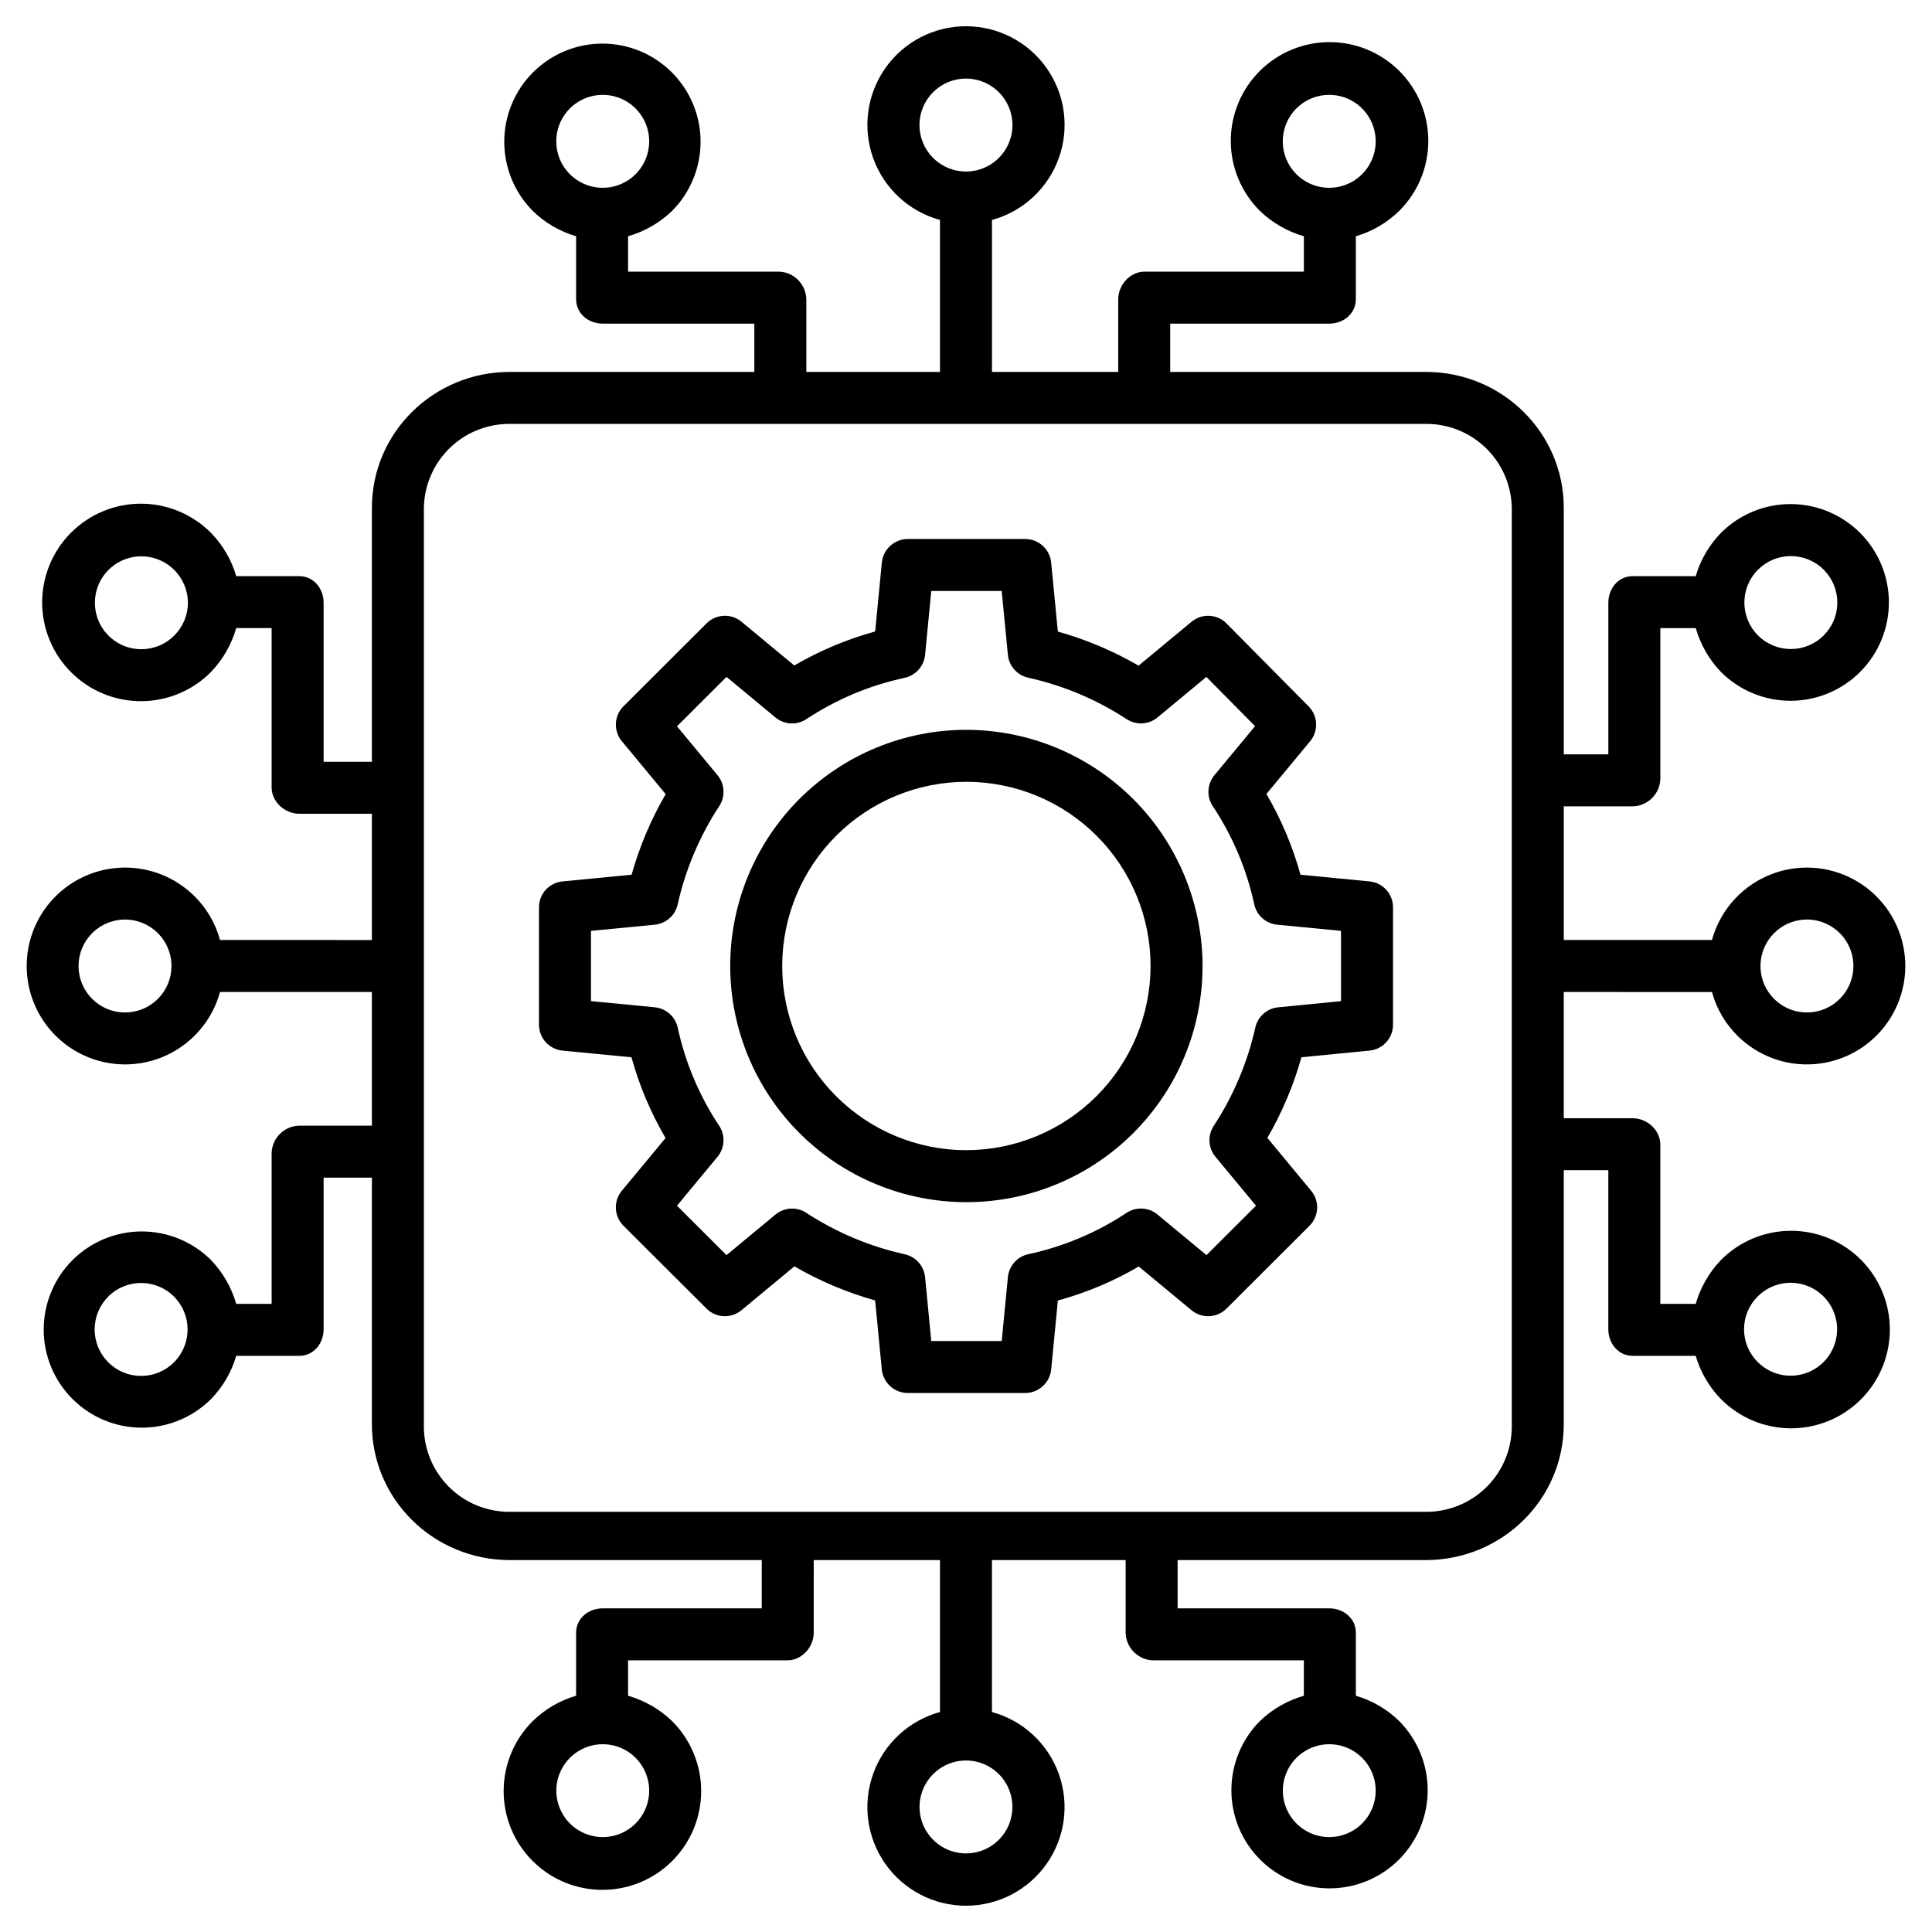
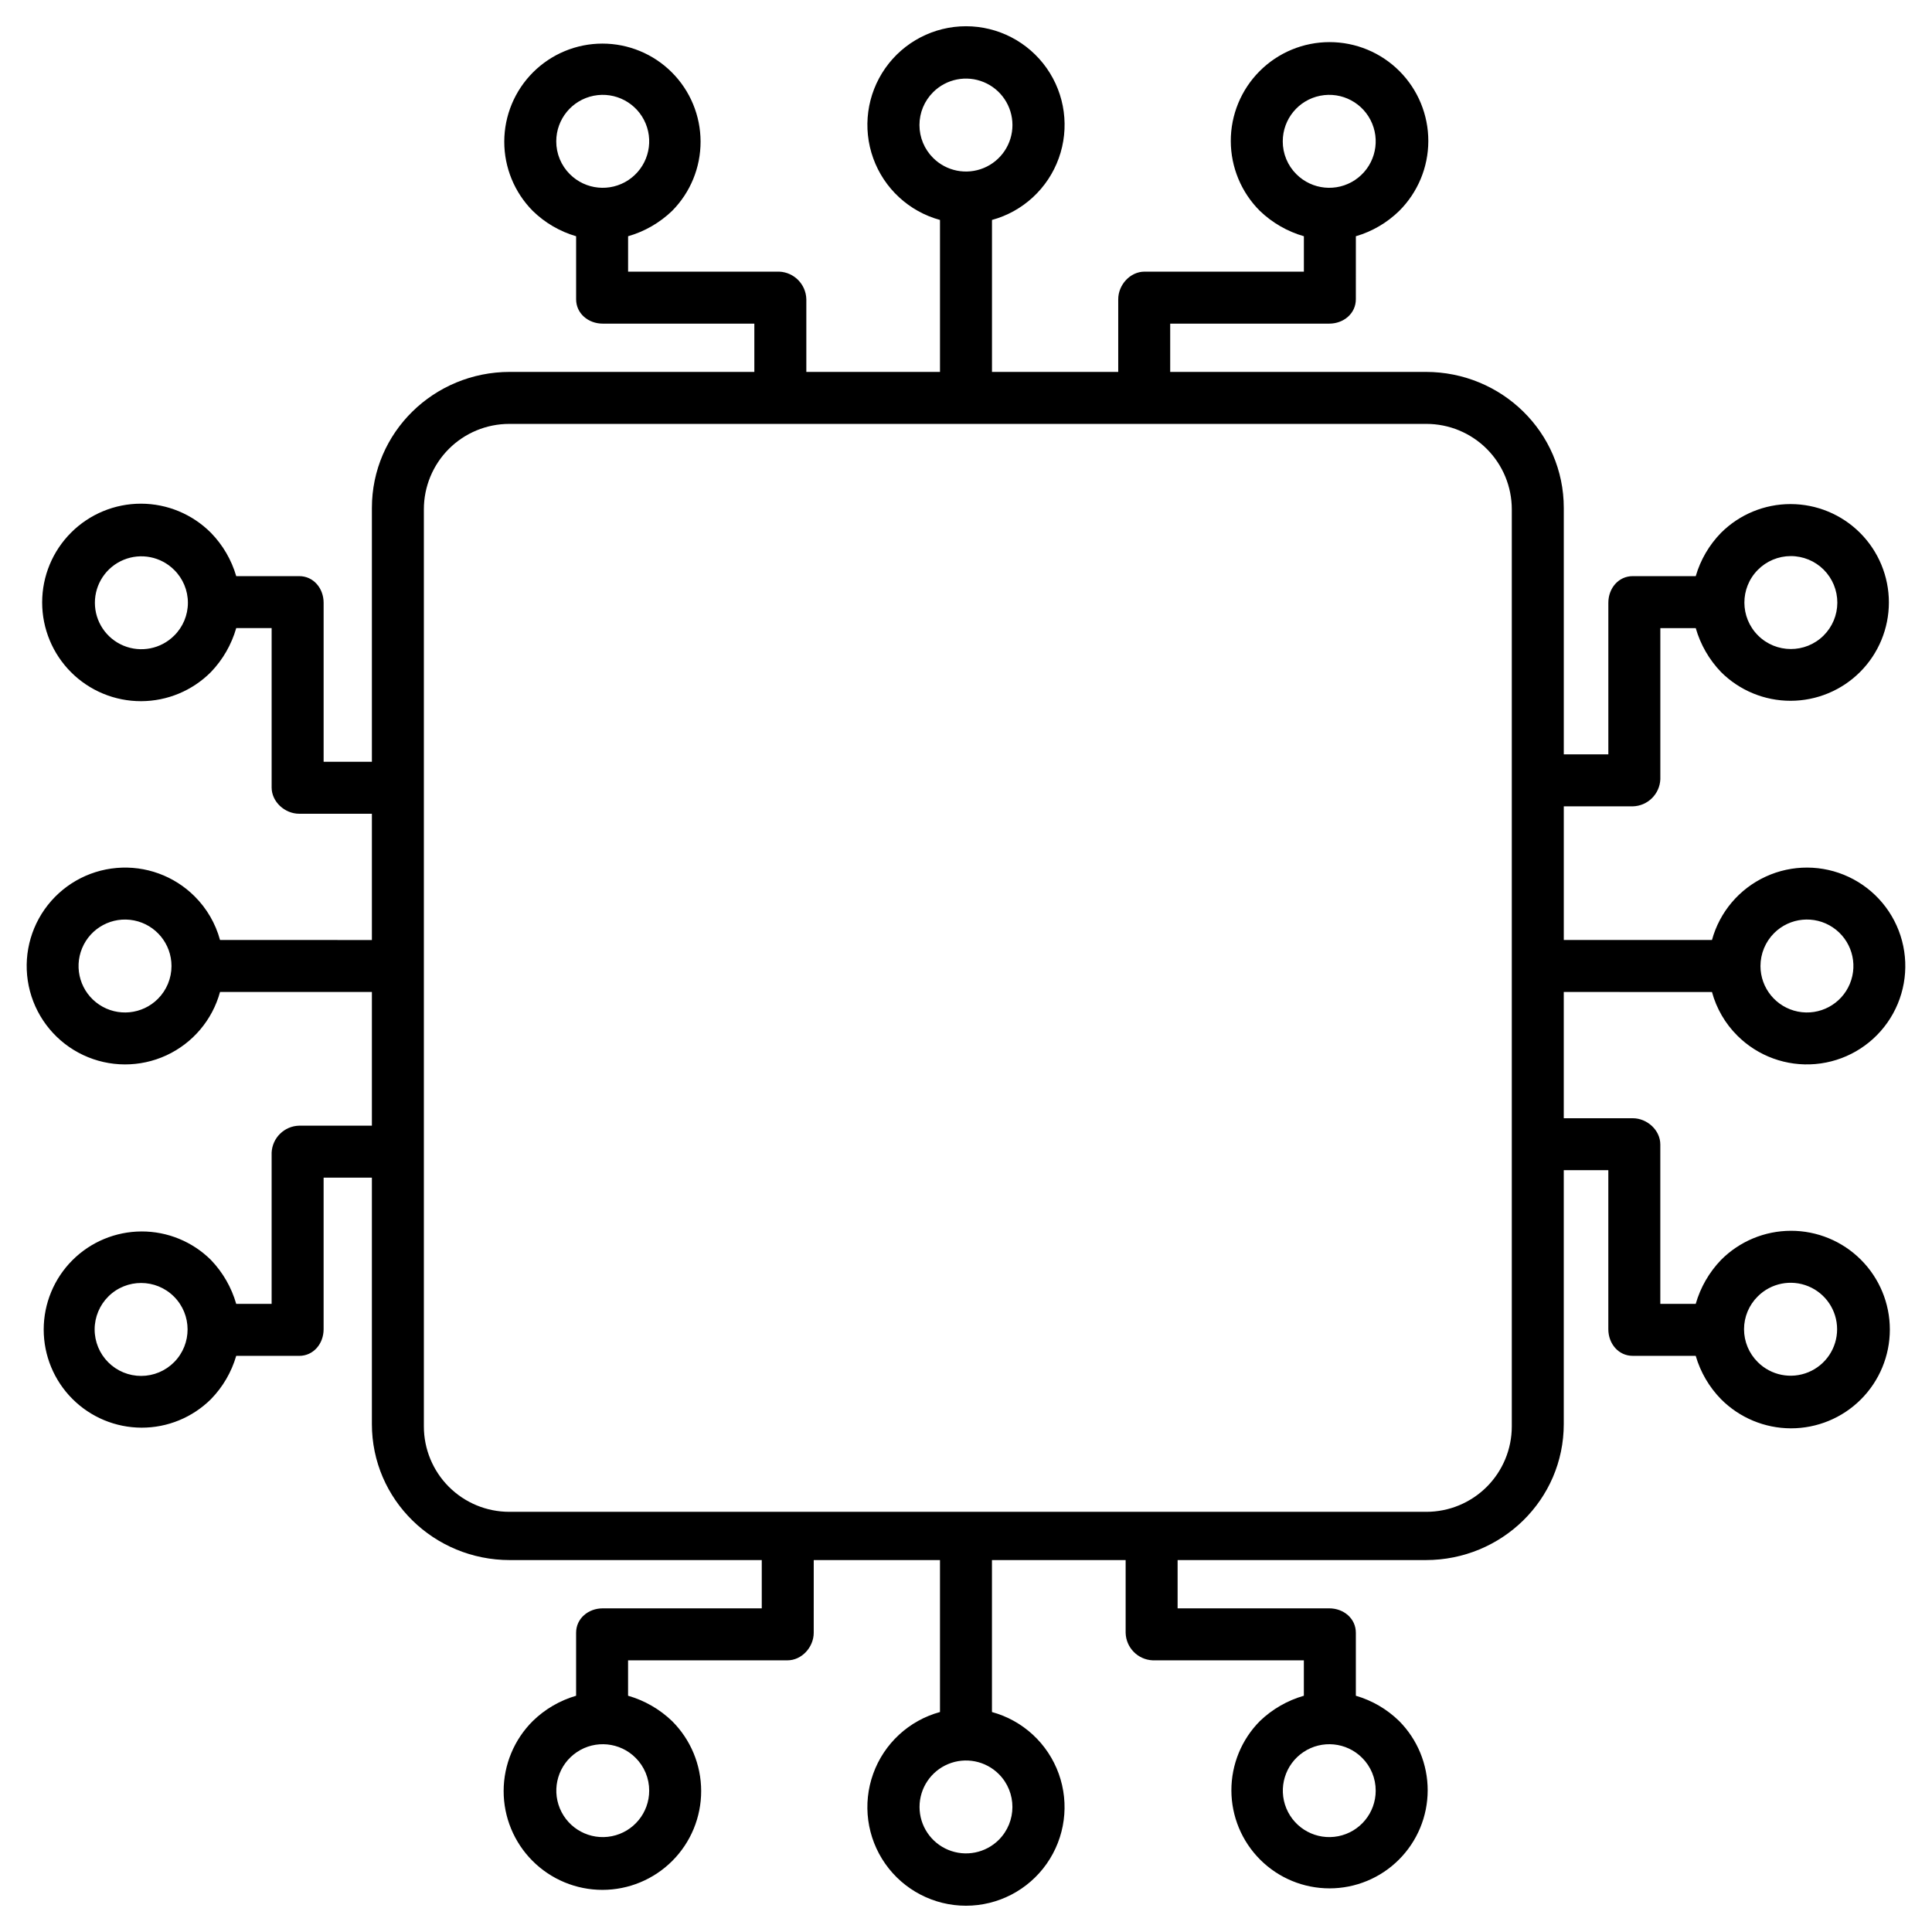
<svg xmlns="http://www.w3.org/2000/svg" fill="#000000" width="800px" height="800px" version="1.1" viewBox="144 144 512 512">
  <g>
-     <path d="m506.92 377.58-18.277-1.766c-2.066-7.496-5.102-14.691-9.031-21.402l11.586-13.973h0.004c2.262-2.727 2.082-6.723-0.41-9.242l-21.738-21.965c-2.508-2.535-6.543-2.734-9.289-0.457l-14.023 11.625v0.004c-6.727-3.898-13.918-6.934-21.402-9.031l-1.766-18.262 0.004-0.004c-0.34-3.539-3.301-6.246-6.859-6.266h-31.168c-3.555 0.02-6.519 2.727-6.856 6.266l-1.766 18.238c-7.508 2.062-14.715 5.09-21.438 9.016l-13.984-11.59c-2.738-2.269-6.75-2.082-9.262 0.43l-22.004 21.965-0.004-0.004c-2.519 2.516-2.707 6.535-0.438 9.273l11.609 14.008h0.004c-3.894 6.715-6.926 13.895-9.031 21.367l-18.301 1.77h-0.004c-3.535 0.34-6.234 3.305-6.238 6.856v31.129c0.004 3.551 2.703 6.516 6.234 6.859l18.277 1.77c2.066 7.496 5.106 14.688 9.031 21.398l-11.586 13.973c-2.273 2.742-2.082 6.758 0.438 9.273l22.008 21.961h-0.004c2.516 2.508 6.527 2.695 9.262 0.426l14.023-11.625c6.727 3.898 13.918 6.934 21.402 9.031l1.766 18.262h-0.004c0.34 3.539 3.305 6.25 6.863 6.269h31.176c3.555-0.023 6.516-2.731 6.856-6.269l1.766-18.238h-0.004c7.508-2.059 14.715-5.09 21.438-9.016l13.984 11.59h0.004c2.734 2.269 6.746 2.082 9.262-0.43l22.008-21.965-0.004 0.004c2.519-2.516 2.711-6.535 0.438-9.273l-11.609-14.008v0.004c3.894-6.719 6.93-13.902 9.031-21.375l18.043-1.766c3.531-0.344 6.223-3.309 6.227-6.856v-31.129c-0.004-3.551-2.707-6.519-6.242-6.856zm-7.539 31.738-16.648 1.629c-2.969 0.289-5.41 2.453-6.059 5.359-2.082 9.293-5.82 18.129-11.039 26.094-1.648 2.527-1.457 5.832 0.469 8.156l10.75 12.969-13.125 13.094-12.977-10.758c-2.336-1.938-5.664-2.121-8.195-0.445-7.922 5.25-16.758 8.965-26.047 10.953-2.941 0.648-5.125 3.117-5.414 6.117l-1.629 16.898h-18.672l-1.633-16.898c-0.289-2.996-2.481-5.461-5.422-6.098-9.297-2.062-18.145-5.793-26.113-11.012-2.523-1.621-5.809-1.422-8.117 0.492l-12.98 10.754-13.125-13.098 10.75-12.969c1.941-2.34 2.117-5.68 0.434-8.211-5.254-7.906-8.98-16.73-10.988-26.012-0.641-2.926-3.098-5.102-6.078-5.391l-16.91-1.633v-18.621l16.91-1.633c2.969-0.289 5.418-2.453 6.066-5.363 2.082-9.289 5.82-18.129 11.039-26.094 1.645-2.527 1.457-5.832-0.469-8.152l-10.75-12.969 13.121-13.098 12.977 10.758v0.004c2.336 1.938 5.664 2.117 8.195 0.441 7.922-5.25 16.758-8.965 26.047-10.953 2.941-0.648 5.125-3.117 5.414-6.113l1.633-16.902h18.668l1.633 16.898 0.004 0.004c0.285 2.992 2.481 5.461 5.422 6.094 9.297 2.062 18.145 5.793 26.113 11.012 2.523 1.621 5.809 1.422 8.117-0.492l12.945-10.734 12.91 13.047-10.777 12.996h0.004c-1.941 2.34-2.117 5.68-0.434 8.211 5.258 7.91 8.984 16.734 10.992 26.016 0.641 2.926 3.098 5.106 6.078 5.391l16.91 1.633z" />
-     <path d="m400.02 337.41c-16.594 0.023-32.5 6.637-44.223 18.383-11.719 11.746-18.297 27.668-18.281 44.262 0.016 16.598 6.621 32.504 18.363 44.23 11.742 11.727 27.66 18.309 44.254 18.301 16.598-0.008 32.508-6.606 44.238-18.344 11.73-11.738 18.32-27.652 18.32-44.246-0.031-16.605-6.648-32.52-18.395-44.25-11.75-11.734-27.672-18.328-44.277-18.336zm0 111.4v0.004c-12.938-0.023-25.34-5.184-34.48-14.348-9.137-9.16-14.262-21.578-14.246-34.52 0.012-12.941 5.164-25.344 14.324-34.488 9.156-9.145 21.57-14.273 34.512-14.27 12.941 0.008 25.348 5.152 34.496 14.305s14.289 21.562 14.289 34.504c-0.023 12.949-5.184 25.363-14.352 34.516s-21.59 14.293-34.543 14.293z" />
    <path d="m597.69 406.89c1.188 4.375 3.508 8.363 6.719 11.562 5.449 5.441 13.023 8.199 20.695 7.531 7.672-0.664 14.656-4.688 19.082-10.988 4.426-6.301 5.844-14.238 3.867-21.68-1.973-7.445-7.137-13.633-14.105-16.914-6.965-3.277-15.027-3.312-22.02-0.086-6.996 3.223-12.207 9.371-14.238 16.797h-39.27v-35.422h18.281c3.938-0.098 7.129-3.227 7.305-7.164v-40.07h9.383c1.254 4.371 3.555 8.367 6.703 11.645 4.891 4.883 11.52 7.621 18.43 7.617 6.91-0.004 13.539-2.754 18.422-7.641 4.883-4.887 7.629-11.516 7.629-18.426 0-6.91-2.746-13.539-7.629-18.426-4.883-4.887-11.512-7.637-18.422-7.641-6.91-0.004-13.539 2.734-18.43 7.617-3.144 3.219-5.445 7.16-6.703 11.48h-16.688c-3.805 0-6.473 3.246-6.473 7.055v40.176h-11.809v-65.297c0-20.074-16.469-36.055-36.547-36.055h-67.758v-12.793h42.145c3.805 0 7.055-2.668 7.055-6.473l0.004-16.688c4.316-1.258 8.258-3.559 11.477-6.703 4.93-4.898 7.711-11.559 7.723-18.512 0.016-6.949-2.734-13.621-7.644-18.543s-11.578-7.688-18.527-7.688c-6.953 0-13.617 2.766-18.527 7.688-4.91 4.922-7.664 11.594-7.648 18.543 0.016 6.953 2.793 13.613 7.723 18.512 3.281 3.148 7.277 5.453 11.648 6.703v9.383h-42.238c-3.805 0-6.961 3.504-6.961 7.309v19.262h-33.457v-40.27c8.211-2.242 14.812-8.344 17.695-16.352 2.887-8.004 1.691-16.914-3.203-23.879-4.894-6.961-12.871-11.105-21.379-11.105-8.512 0-16.488 4.144-21.383 11.105-4.891 6.965-6.086 15.875-3.203 23.879 2.883 8.008 9.488 14.109 17.695 16.352v40.27h-35.422v-19.262c-0.098-3.941-3.227-7.133-7.164-7.309h-40.07v-9.383c4.371-1.254 8.367-3.555 11.648-6.703 4.856-4.887 7.574-11.5 7.559-18.391-0.012-6.891-2.758-13.492-7.637-18.359-4.875-4.863-11.484-7.598-18.375-7.598-6.887 0-13.496 2.734-18.371 7.598-4.879 4.867-7.625 11.469-7.641 18.359-0.012 6.891 2.707 13.504 7.562 18.391 3.219 3.144 7.16 5.445 11.48 6.703v16.691c0 3.801 3.246 6.469 7.055 6.469h40.176v12.793h-64.805c-20.078 0-36.547 15.977-36.547 36.055v67.266h-12.793v-42.145c0-3.805-2.668-7.055-6.473-7.055h-16.688c-1.258-4.32-3.559-8.262-6.703-11.48-4.898-4.926-11.559-7.703-18.508-7.719-6.949-0.012-13.617 2.738-18.535 7.648-4.918 4.906-7.684 11.57-7.684 18.52 0 6.949 2.766 13.613 7.684 18.523s11.586 7.66 18.535 7.648c6.949-0.016 13.609-2.793 18.508-7.719 3.148-3.281 5.449-7.277 6.703-11.648h9.383v42.238c0 3.805 3.5 6.961 7.305 6.961l19.266 0.004v33.457l-40.246-0.004c-1.191-4.375-3.508-8.359-6.723-11.562-5.445-5.441-13.02-8.199-20.691-7.531-7.672 0.664-14.656 4.688-19.086 10.988-4.426 6.305-5.84 14.238-3.867 21.68 1.977 7.445 7.137 13.637 14.105 16.914 6.969 3.281 15.027 3.312 22.023 0.09 6.992-3.223 12.203-9.375 14.238-16.801h40.246v35.426h-19.262c-3.941 0.094-7.133 3.223-7.309 7.16v40.07h-9.383c-1.254-4.371-3.555-8.367-6.703-11.645-4.887-4.852-11.496-7.566-18.379-7.551-6.887 0.02-13.484 2.766-18.344 7.637-4.863 4.875-7.594 11.48-7.594 18.363 0 6.887 2.731 13.488 7.594 18.363 4.859 4.875 11.457 7.621 18.344 7.637 6.883 0.016 13.492-2.699 18.379-7.551 3.144-3.215 5.445-7.16 6.703-11.477h16.691c3.801 0 6.469-3.25 6.469-7.059v-40.176h12.793v65.297c0 20.074 16.469 36.055 36.547 36.055h66.773v12.793h-42.145c-3.805 0-7.055 2.668-7.055 6.473v16.691-0.004c-4.32 1.258-8.262 3.559-11.48 6.703-4.93 4.902-7.707 11.562-7.723 18.512-0.016 6.953 2.738 13.625 7.648 18.543 4.91 4.922 11.574 7.688 18.527 7.688 6.949 0 13.617-2.766 18.527-7.688 4.91-4.918 7.66-11.59 7.644-18.543-0.012-6.949-2.793-13.609-7.723-18.512-3.277-3.148-7.277-5.449-11.648-6.703v-9.383h42.238c3.805 0 6.961-3.5 6.961-7.305l0.004-19.266h33.457v40.266l-0.004 0.004c-8.207 2.242-14.809 8.344-17.691 16.348-2.887 8.008-1.691 16.914 3.203 23.879 4.891 6.961 12.867 11.105 21.379 11.105 8.508 0 16.484-4.144 21.375-11.105 4.894-6.965 6.09-15.871 3.207-23.879-2.887-8.004-9.488-14.105-17.695-16.348v-40.27h35.426v19.266c0.094 3.938 3.223 7.129 7.16 7.305h40.07v9.383c-4.371 1.254-8.367 3.555-11.645 6.703-4.856 4.887-7.574 11.5-7.562 18.391 0.016 6.887 2.762 13.488 7.641 18.355 4.875 4.867 11.48 7.598 18.371 7.598 6.887 0 13.496-2.731 18.371-7.598 4.879-4.867 7.625-11.469 7.637-18.355 0.016-6.891-2.703-13.504-7.559-18.391-3.219-3.144-7.16-5.445-11.477-6.703v-16.688c0-3.805-3.246-6.473-7.055-6.473h-40.18v-12.793h65.789c20.074 0 36.547-15.977 36.547-36.055v-67.266h11.809v42.145c0 3.805 2.668 7.055 6.473 7.055h16.691l-0.004 0.004c1.258 4.316 3.559 8.262 6.703 11.477 4.902 4.93 11.562 7.711 18.512 7.727 6.953 0.012 13.625-2.738 18.543-7.648 4.922-4.91 7.688-11.578 7.688-18.527 0-6.953-2.766-13.617-7.688-18.527-4.918-4.91-11.59-7.66-18.543-7.648-6.949 0.016-13.609 2.793-18.512 7.727-3.148 3.277-5.449 7.273-6.703 11.645h-9.383v-42.238c0-3.805-3.5-6.961-7.305-6.961h-18.281v-33.457zm16.461-15.598c4.152-4.152 10.664-4.793 15.547-1.531 4.887 3.266 6.785 9.527 4.535 14.953-2.246 5.43-8.016 8.512-13.777 7.367-5.762-1.148-9.914-6.203-9.914-12.078 0.004-3.266 1.301-6.398 3.609-8.711zm-4.316-96.266c2.305-2.332 5.445-3.648 8.723-3.656 3.281-0.008 6.426 1.289 8.746 3.606 2.316 2.32 3.617 5.469 3.606 8.746-0.008 3.277-1.324 6.418-3.656 8.723-4.82 4.762-12.578 4.738-17.367-0.051-4.789-4.789-4.812-12.547-0.051-17.367zm-125.89-113.57c0-5.879 4.148-10.934 9.91-12.082 5.766-1.145 11.535 1.938 13.781 7.367 2.25 5.43 0.352 11.688-4.535 14.953-4.883 3.266-11.395 2.621-15.551-1.531-2.316-2.305-3.617-5.441-3.606-8.707zm-92.66-13.023c3.523-3.523 8.82-4.574 13.422-2.668 4.602 1.906 7.602 6.394 7.602 11.375s-3 9.473-7.602 11.379c-4.602 1.906-9.898 0.852-13.422-2.668-2.316-2.305-3.621-5.441-3.621-8.711s1.305-6.402 3.621-8.707zm-99.871 13.023c0-5.879 4.148-10.934 9.914-12.082 5.762-1.145 11.531 1.938 13.781 7.367 2.246 5.43 0.348 11.688-4.539 14.953-4.883 3.266-11.395 2.621-15.551-1.531-2.316-2.305-3.613-5.441-3.606-8.707zm-101.26 130.99c-3.519 3.519-8.816 4.57-13.414 2.664s-7.594-6.394-7.594-11.371c0-4.981 2.996-9.465 7.594-11.371s9.895-0.855 13.414 2.66c2.332 2.301 3.641 5.438 3.641 8.711s-1.309 6.41-3.641 8.707zm-4.316 96.266h0.004c-4.156 4.152-10.668 4.793-15.551 1.531-4.887-3.266-6.785-9.523-4.535-14.953 2.246-5.426 8.016-8.512 13.781-7.363 5.762 1.145 9.91 6.203 9.91 12.078 0 3.266-1.297 6.398-3.606 8.707zm4.316 96.266c-2.305 2.332-5.445 3.648-8.723 3.656-3.277 0.012-6.426-1.289-8.742-3.606-2.32-2.32-3.617-5.465-3.609-8.746 0.012-3.277 1.328-6.418 3.656-8.723 4.82-4.762 12.578-4.738 17.367 0.051 4.793 4.789 4.812 12.551 0.051 17.367zm125.89 113.57c-0.004 5.867-4.152 10.922-9.91 12.066-5.754 1.145-11.52-1.938-13.766-7.363-2.246-5.422-0.352-11.676 4.531-14.938 4.879-3.262 11.383-2.625 15.535 1.523 2.316 2.305 3.617 5.441 3.609 8.711zm92.656 13.023c-3.523 3.516-8.816 4.566-13.414 2.66-4.598-1.902-7.598-6.391-7.598-11.371 0-4.977 3-9.465 7.598-11.371 4.598-1.906 9.891-0.855 13.414 2.664 4.801 4.812 4.801 12.602 0 17.414zm99.875-13.023c0 5.867-4.148 10.922-9.906 12.066-5.758 1.145-11.52-1.938-13.77-7.363-2.246-5.422-0.348-11.676 4.531-14.938 4.883-3.262 11.387-2.625 15.539 1.523 2.316 2.305 3.613 5.441 3.602 8.711zm36.066-96.531c0 6-2.387 11.758-6.629 16.004-4.246 4.242-10.004 6.629-16.004 6.629h-243.05c-6 0-11.758-2.387-16.004-6.629-4.242-4.246-6.625-10.004-6.625-16.004v-243.05c0-6 2.383-11.758 6.625-16.004 4.246-4.242 10.004-6.625 16.004-6.625h243.05c6 0 11.758 2.383 16.004 6.625 4.242 4.246 6.629 10.004 6.629 16.004zm65.188-34.461c3.523-3.523 8.82-4.574 13.422-2.668 4.602 1.906 7.602 6.394 7.602 11.375 0 4.984-3 9.473-7.602 11.379-4.602 1.906-9.898 0.855-13.422-2.668-2.328-2.301-3.641-5.438-3.641-8.711 0-3.273 1.312-6.41 3.641-8.707z" />
  </g>
</svg>